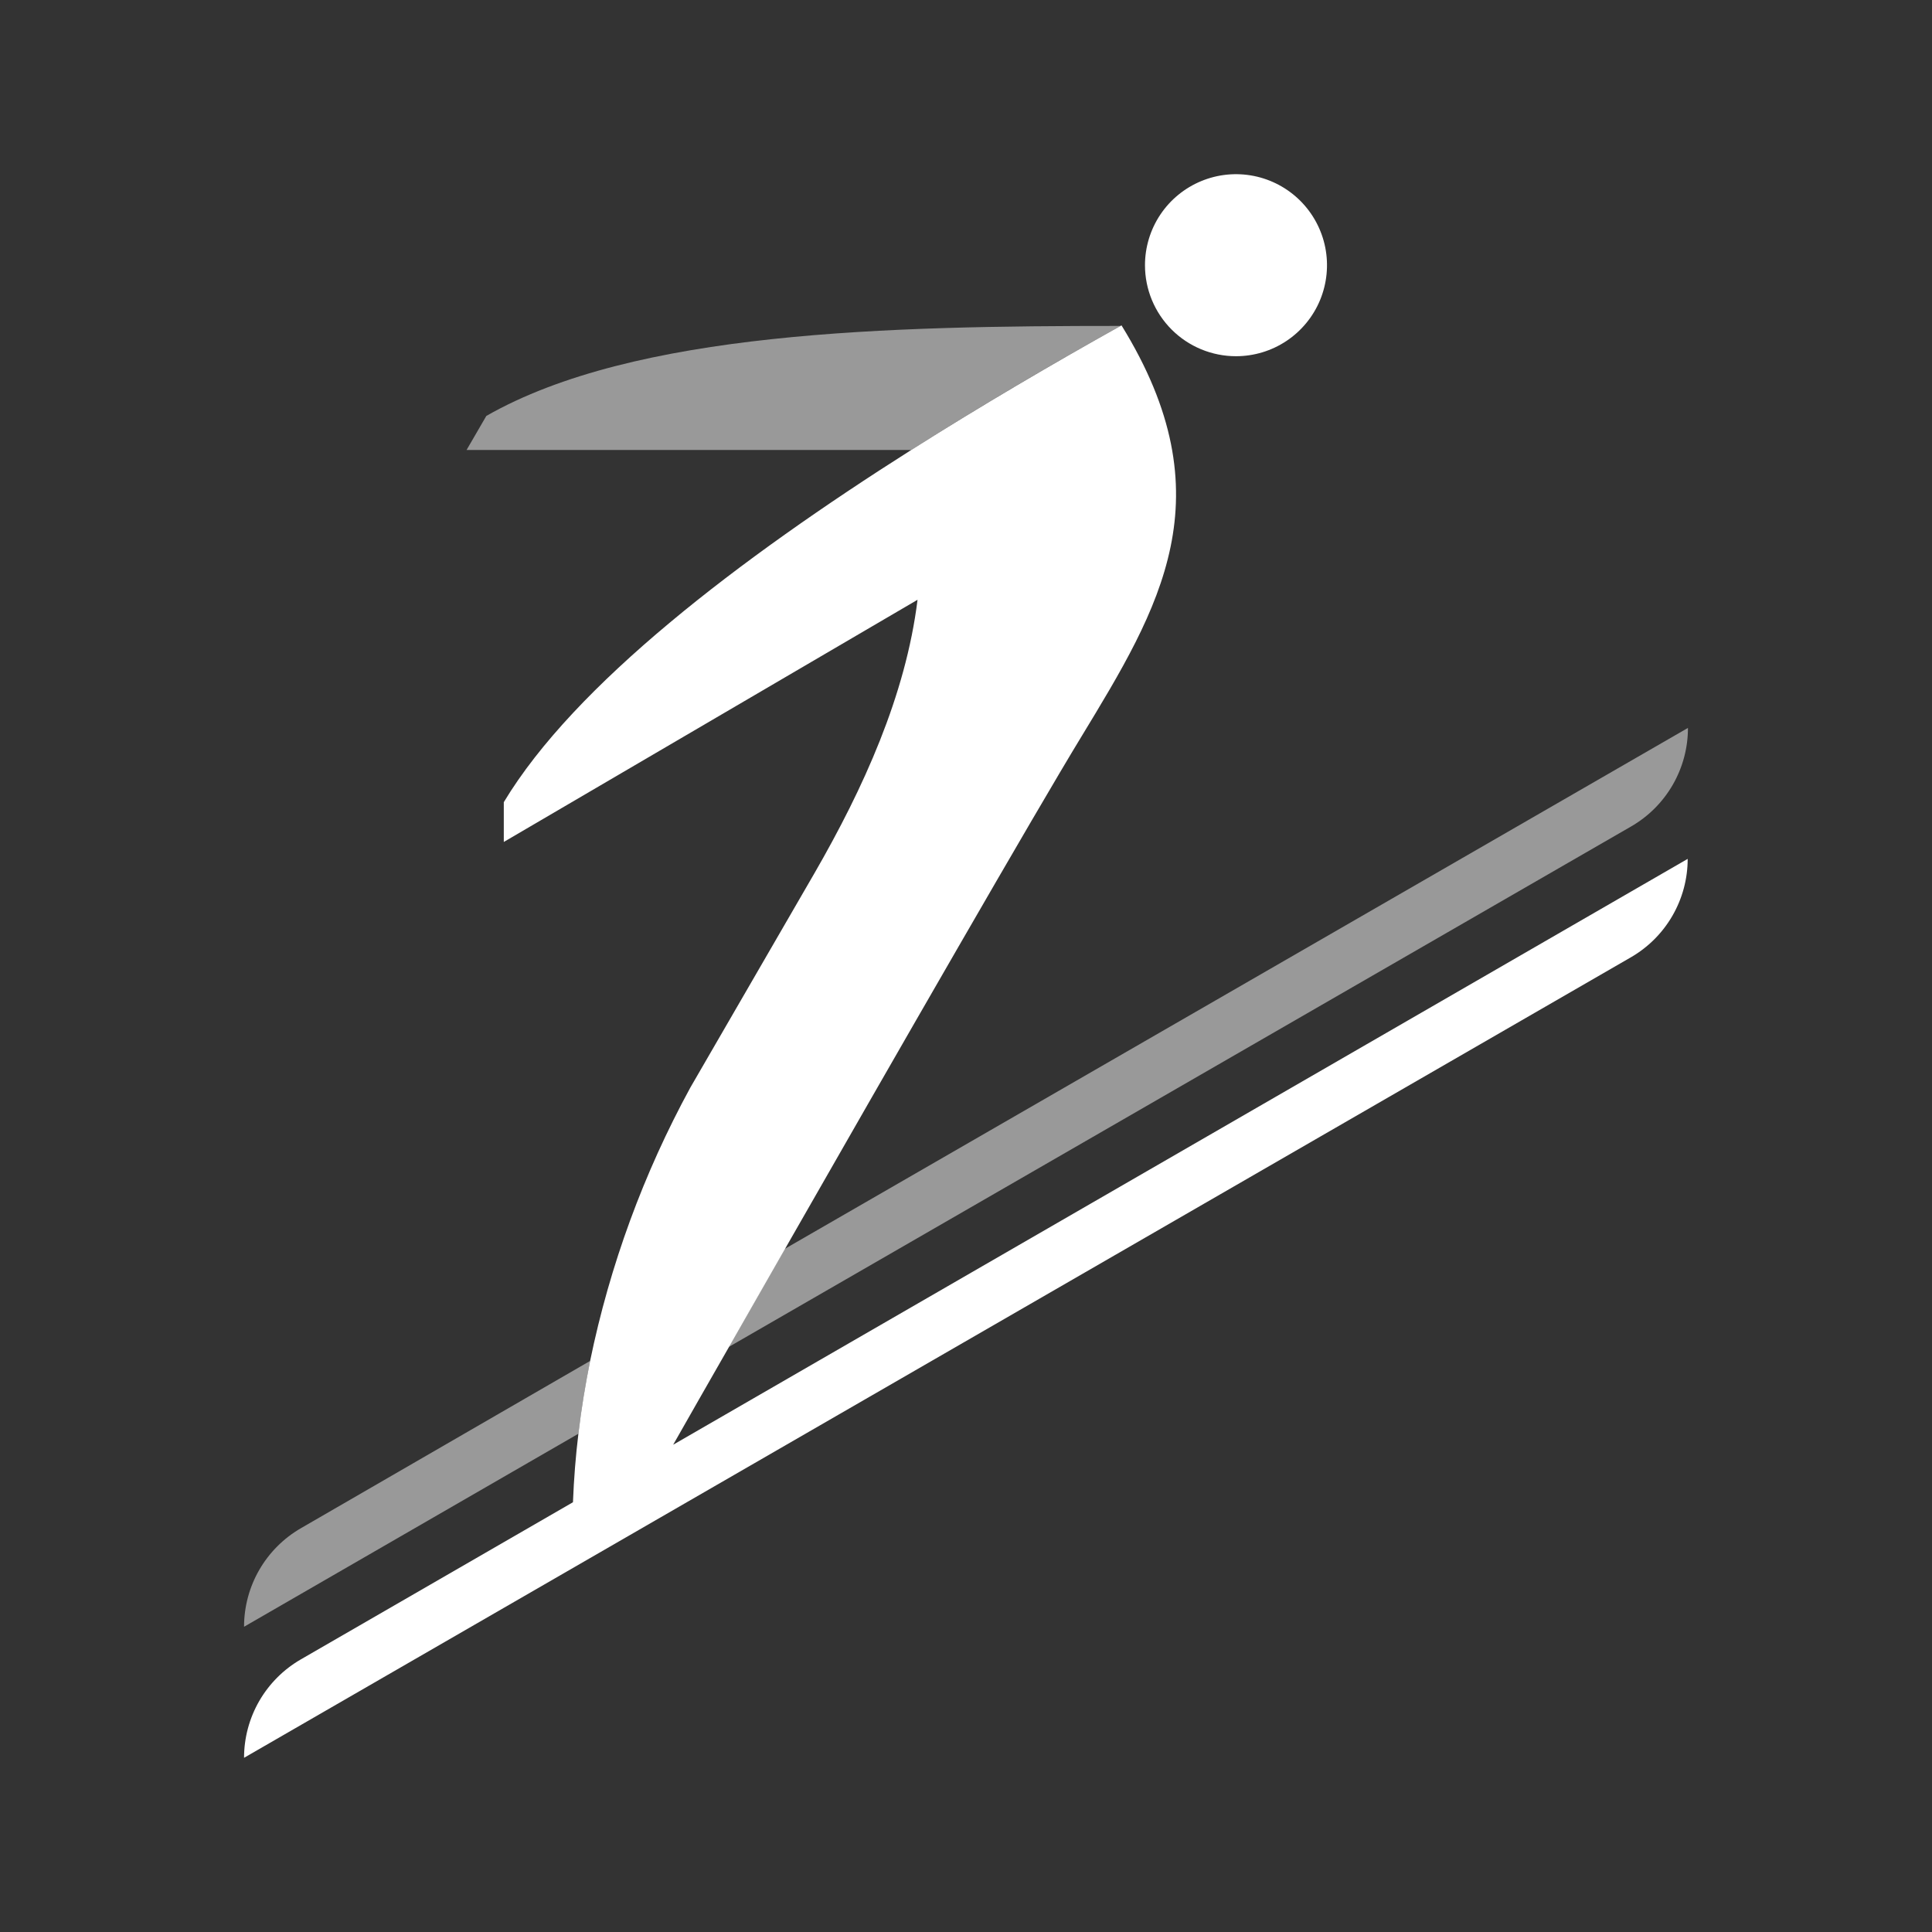
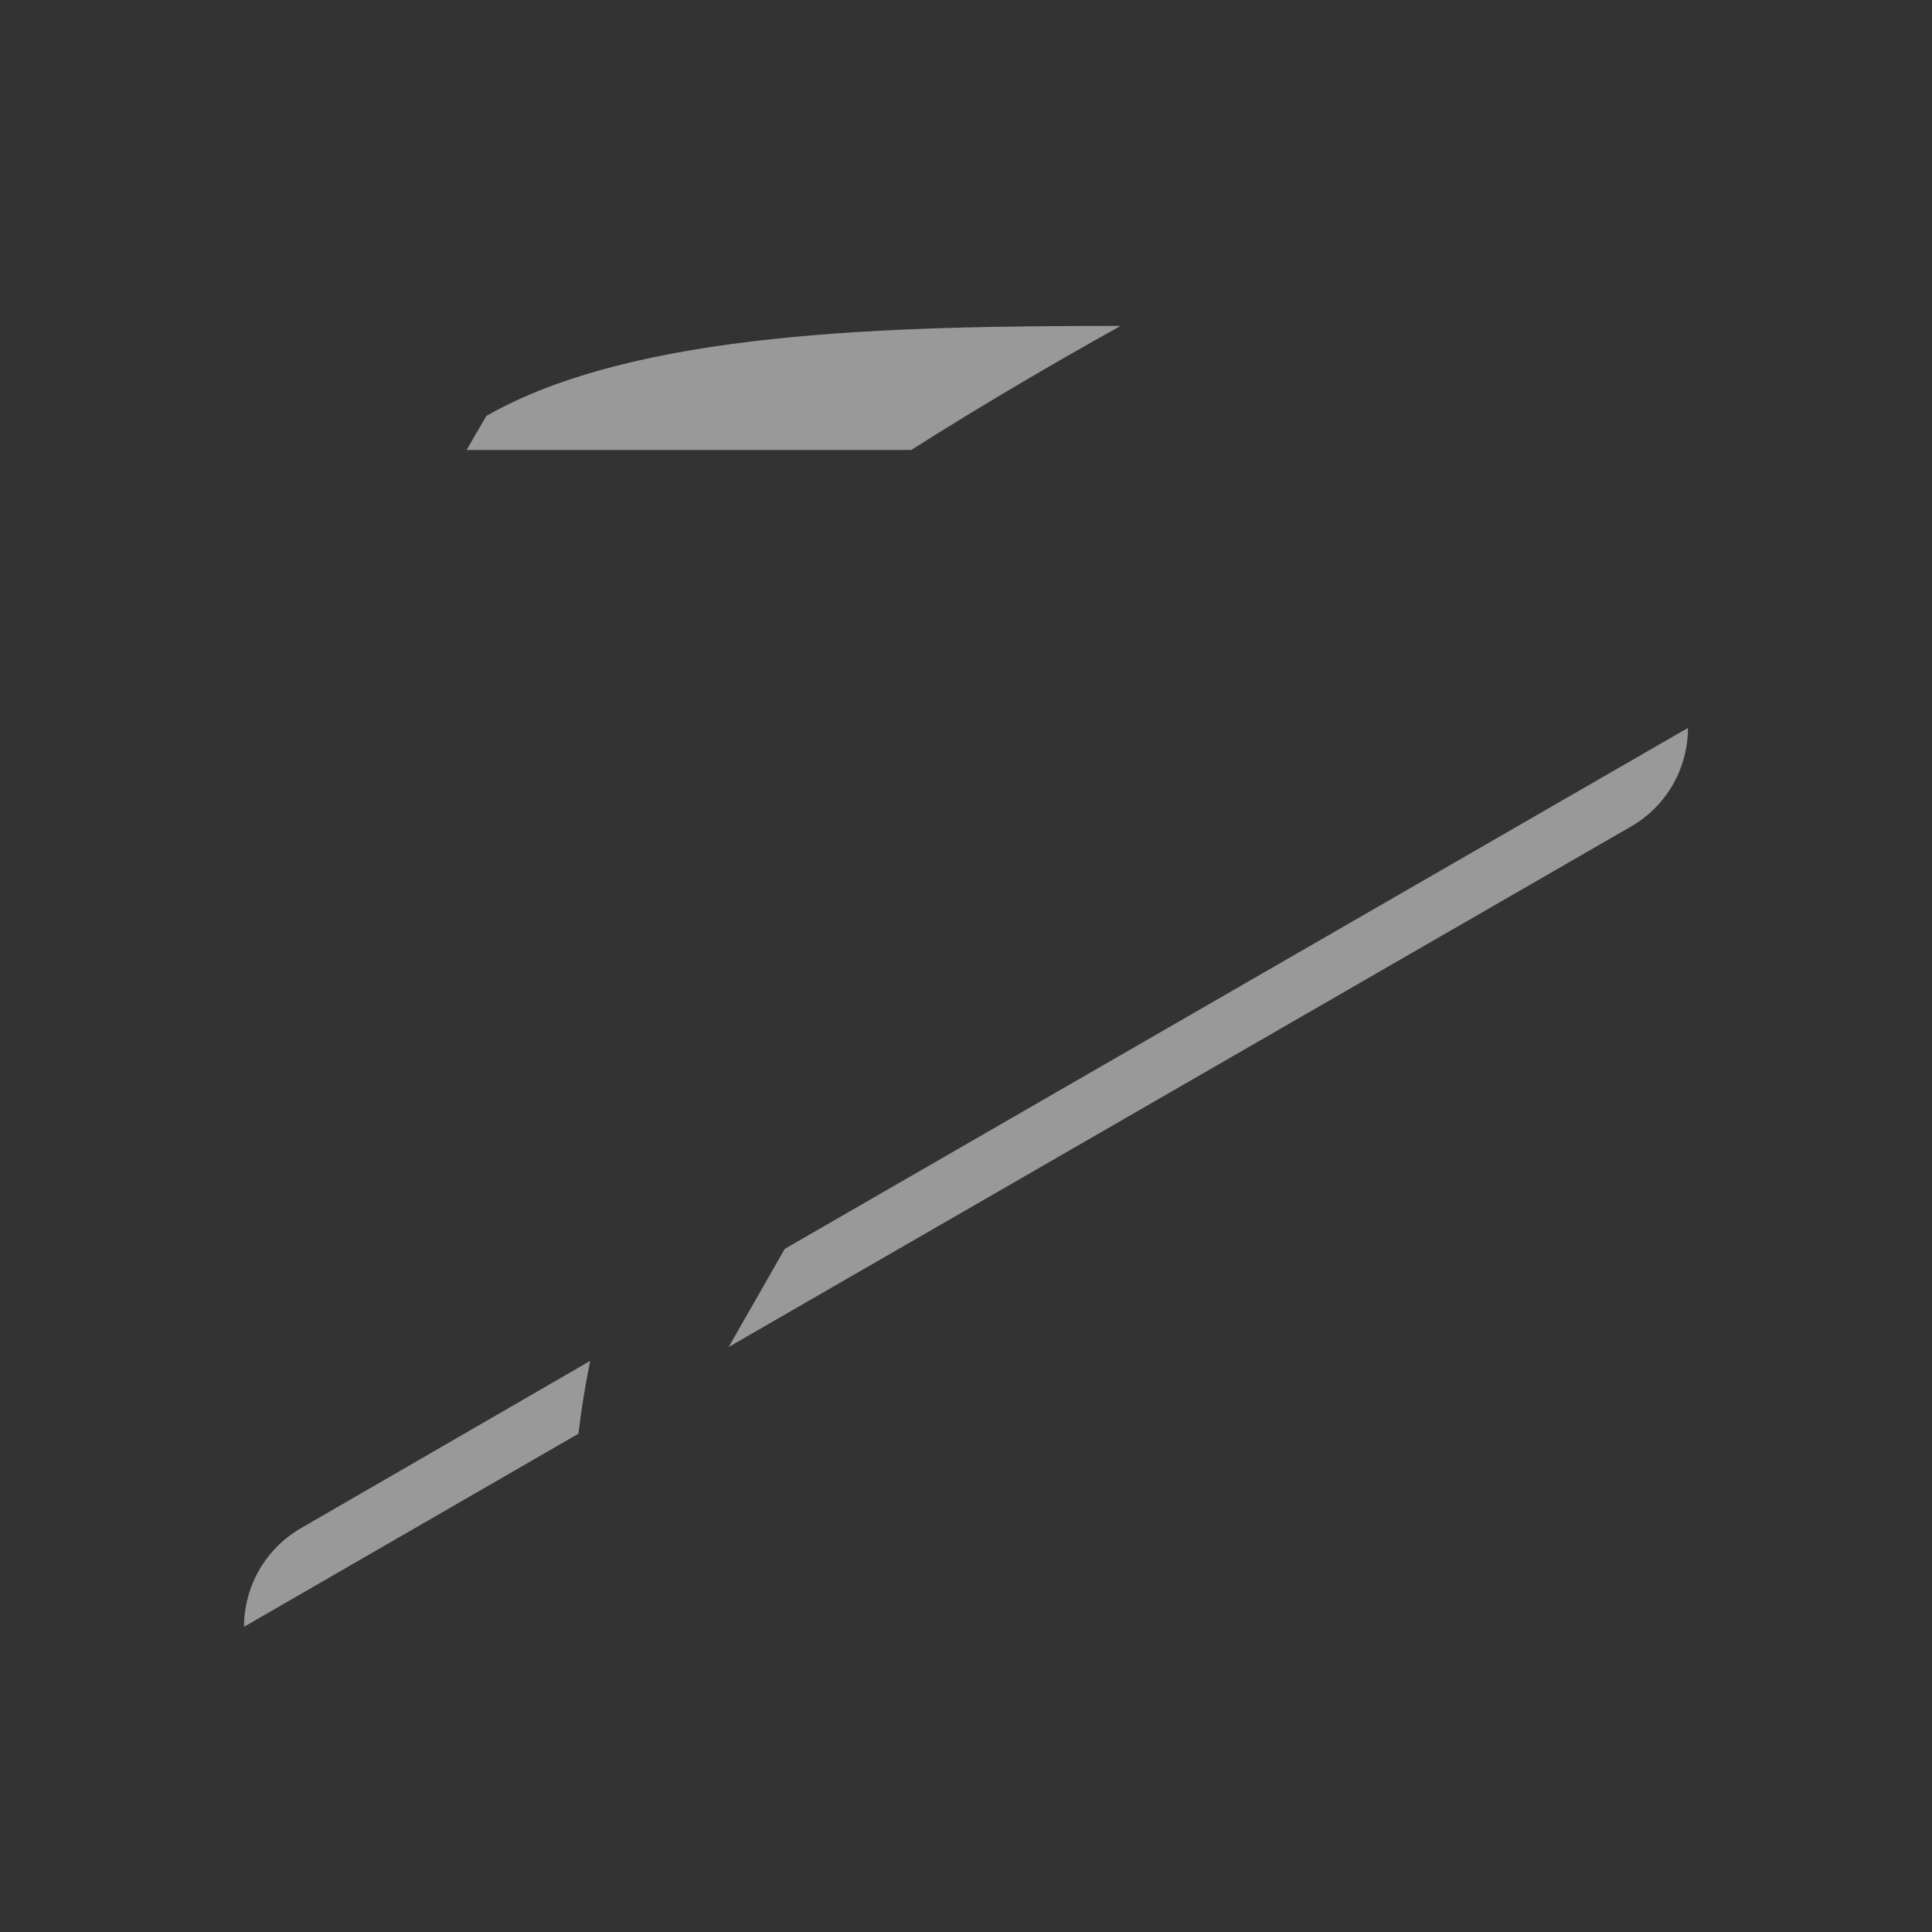
<svg xmlns="http://www.w3.org/2000/svg" width="122" height="122" viewBox="0 0 122 122" fill="none">
  <rect x="0" y="0" width="122" height="122" fill="#333333" stroke="none" />
-   <path d="M106.572 54.236C106.572 55.496 106.24 56.735 105.609 57.826C104.979 58.918 104.072 59.824 102.98 60.454L15.411 111C15.411 109.739 15.743 108.501 16.373 107.409C17.004 106.318 17.911 105.411 19.003 104.782L36.181 94.862C36.239 93.379 36.353 91.933 36.526 90.523C36.71 88.948 36.968 87.419 37.267 85.925C38.512 79.898 40.642 74.088 43.589 68.684L51.445 55.115C54.509 49.799 57.193 43.919 57.94 37.874L31.813 53.167V50.655C36.279 43.23 46.669 35.305 57.543 28.414C61.991 25.598 66.52 22.948 70.761 20.581L70.819 20.546C77.509 31.379 73.239 38.362 68.273 46.54C65.434 51.195 56.612 66.546 49.572 78.862C48.319 81.052 47.124 83.138 46.032 85.058C44.675 87.425 43.474 89.534 42.509 91.23L106.572 54.236ZM78.049 22.494C79.186 22.494 80.297 22.157 81.242 21.526C82.187 20.894 82.924 19.997 83.359 18.947C83.793 17.896 83.907 16.741 83.686 15.626C83.464 14.511 82.916 13.487 82.113 12.683C81.309 11.88 80.285 11.332 79.17 11.11C78.055 10.889 76.9 11.002 75.85 11.438C74.799 11.873 73.902 12.609 73.27 13.554C72.639 14.499 72.302 15.611 72.302 16.747C72.302 18.271 72.907 19.733 73.985 20.811C75.063 21.889 76.525 22.494 78.049 22.494Z" fill="white" />
  <path opacity="0.5" d="M70.761 20.581C66.509 22.949 61.98 25.598 57.543 28.414H29.463L30.71 26.265C40.083 20.909 56.106 20.581 70.761 20.581ZM102.997 52.19C104.09 51.56 104.997 50.653 105.628 49.56C106.259 48.467 106.59 47.228 106.589 45.966L49.555 78.863C48.302 81.052 47.106 83.138 46.014 85.058L102.997 52.19ZM19.003 96.501C17.911 97.132 17.004 98.039 16.373 99.132C15.743 100.224 15.411 101.463 15.411 102.725L36.526 90.535C36.71 88.96 36.968 87.432 37.267 85.937L19.003 96.501Z" fill="white" />
</svg>